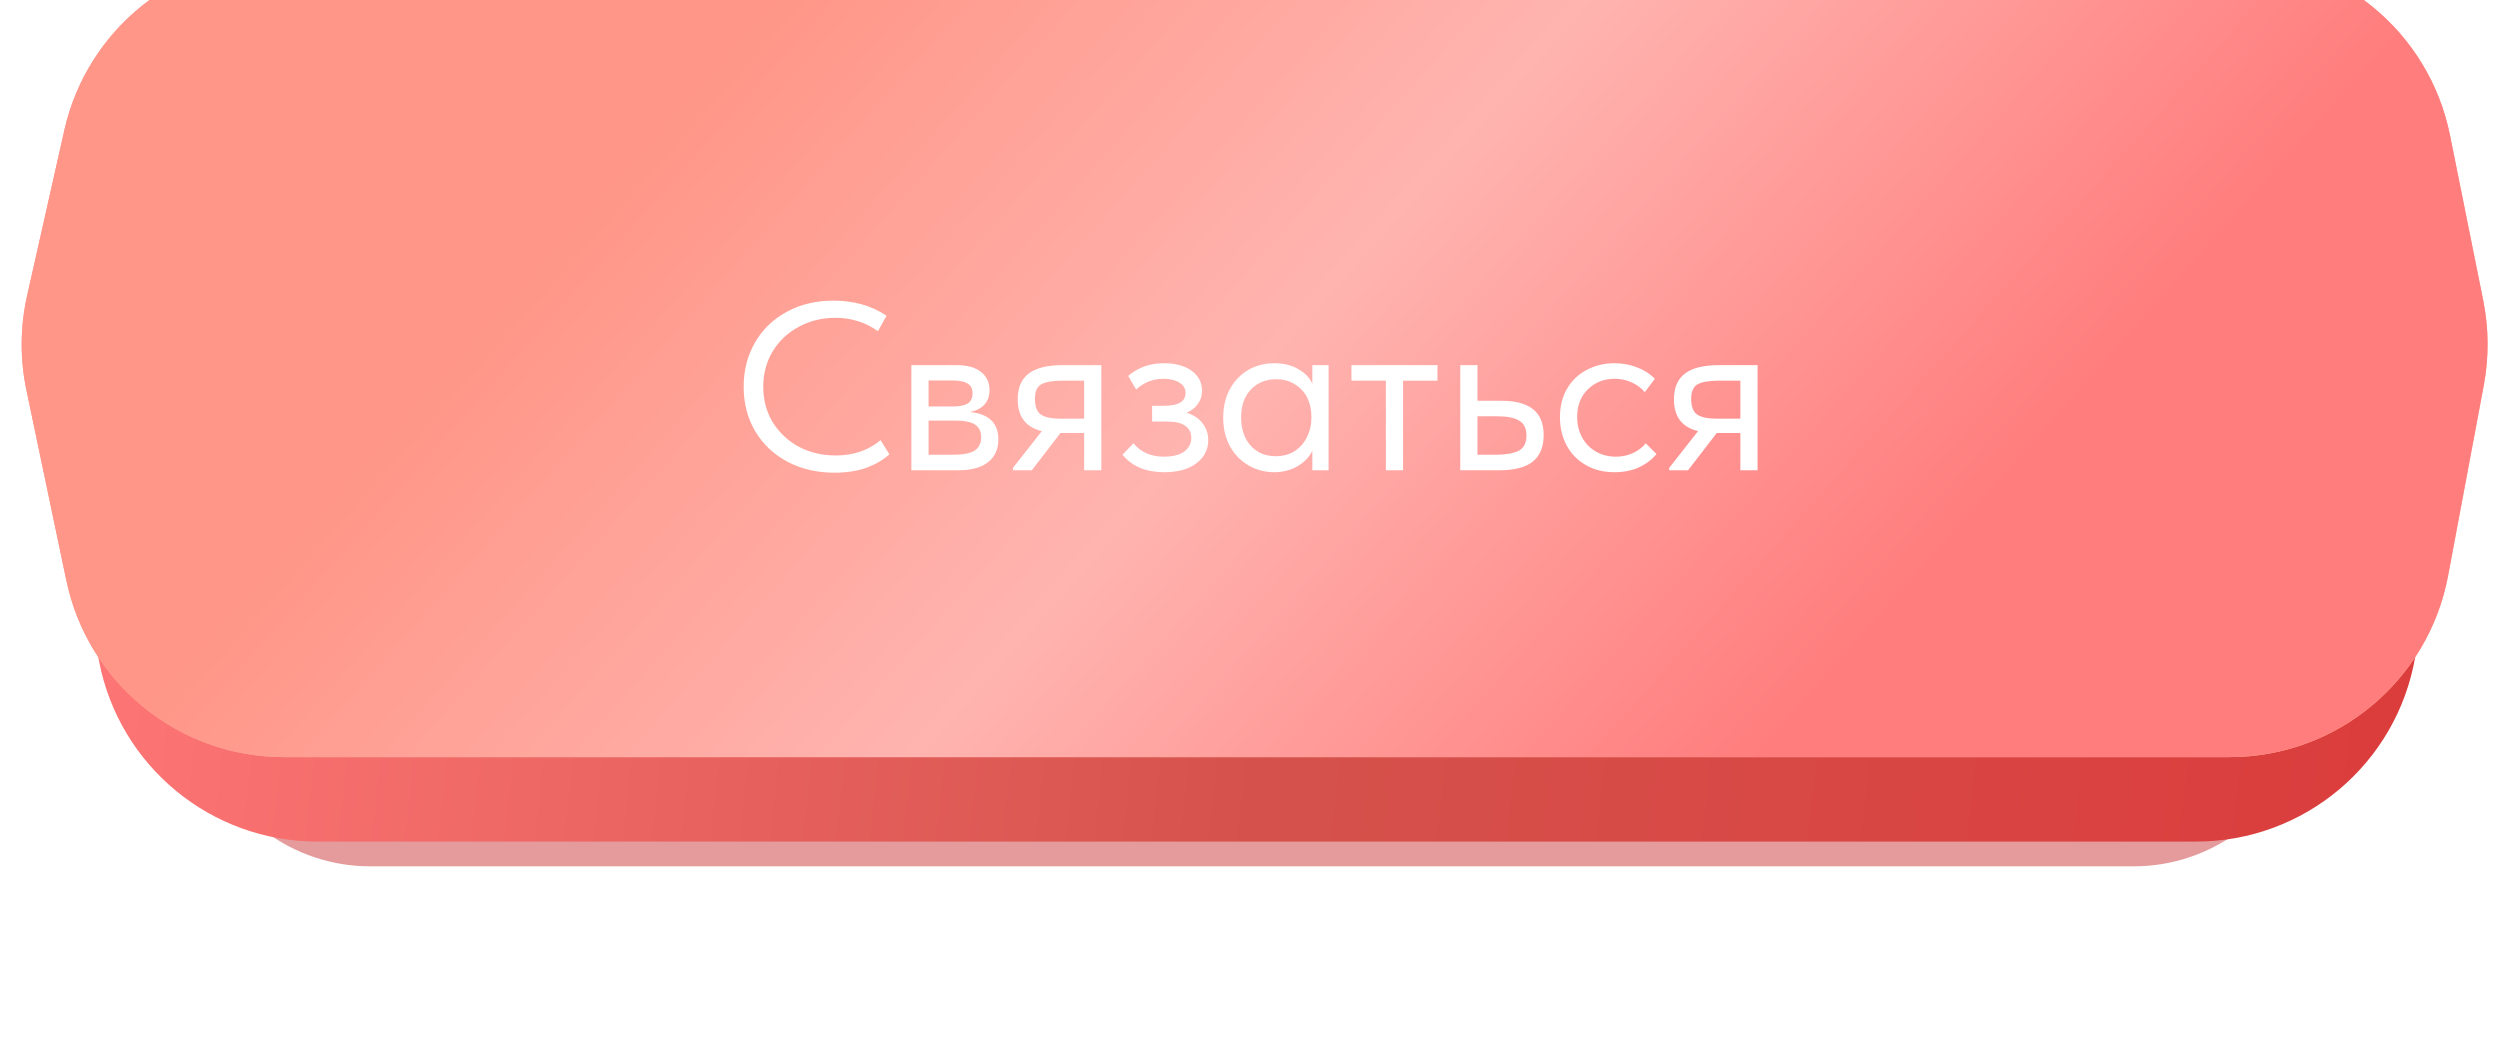
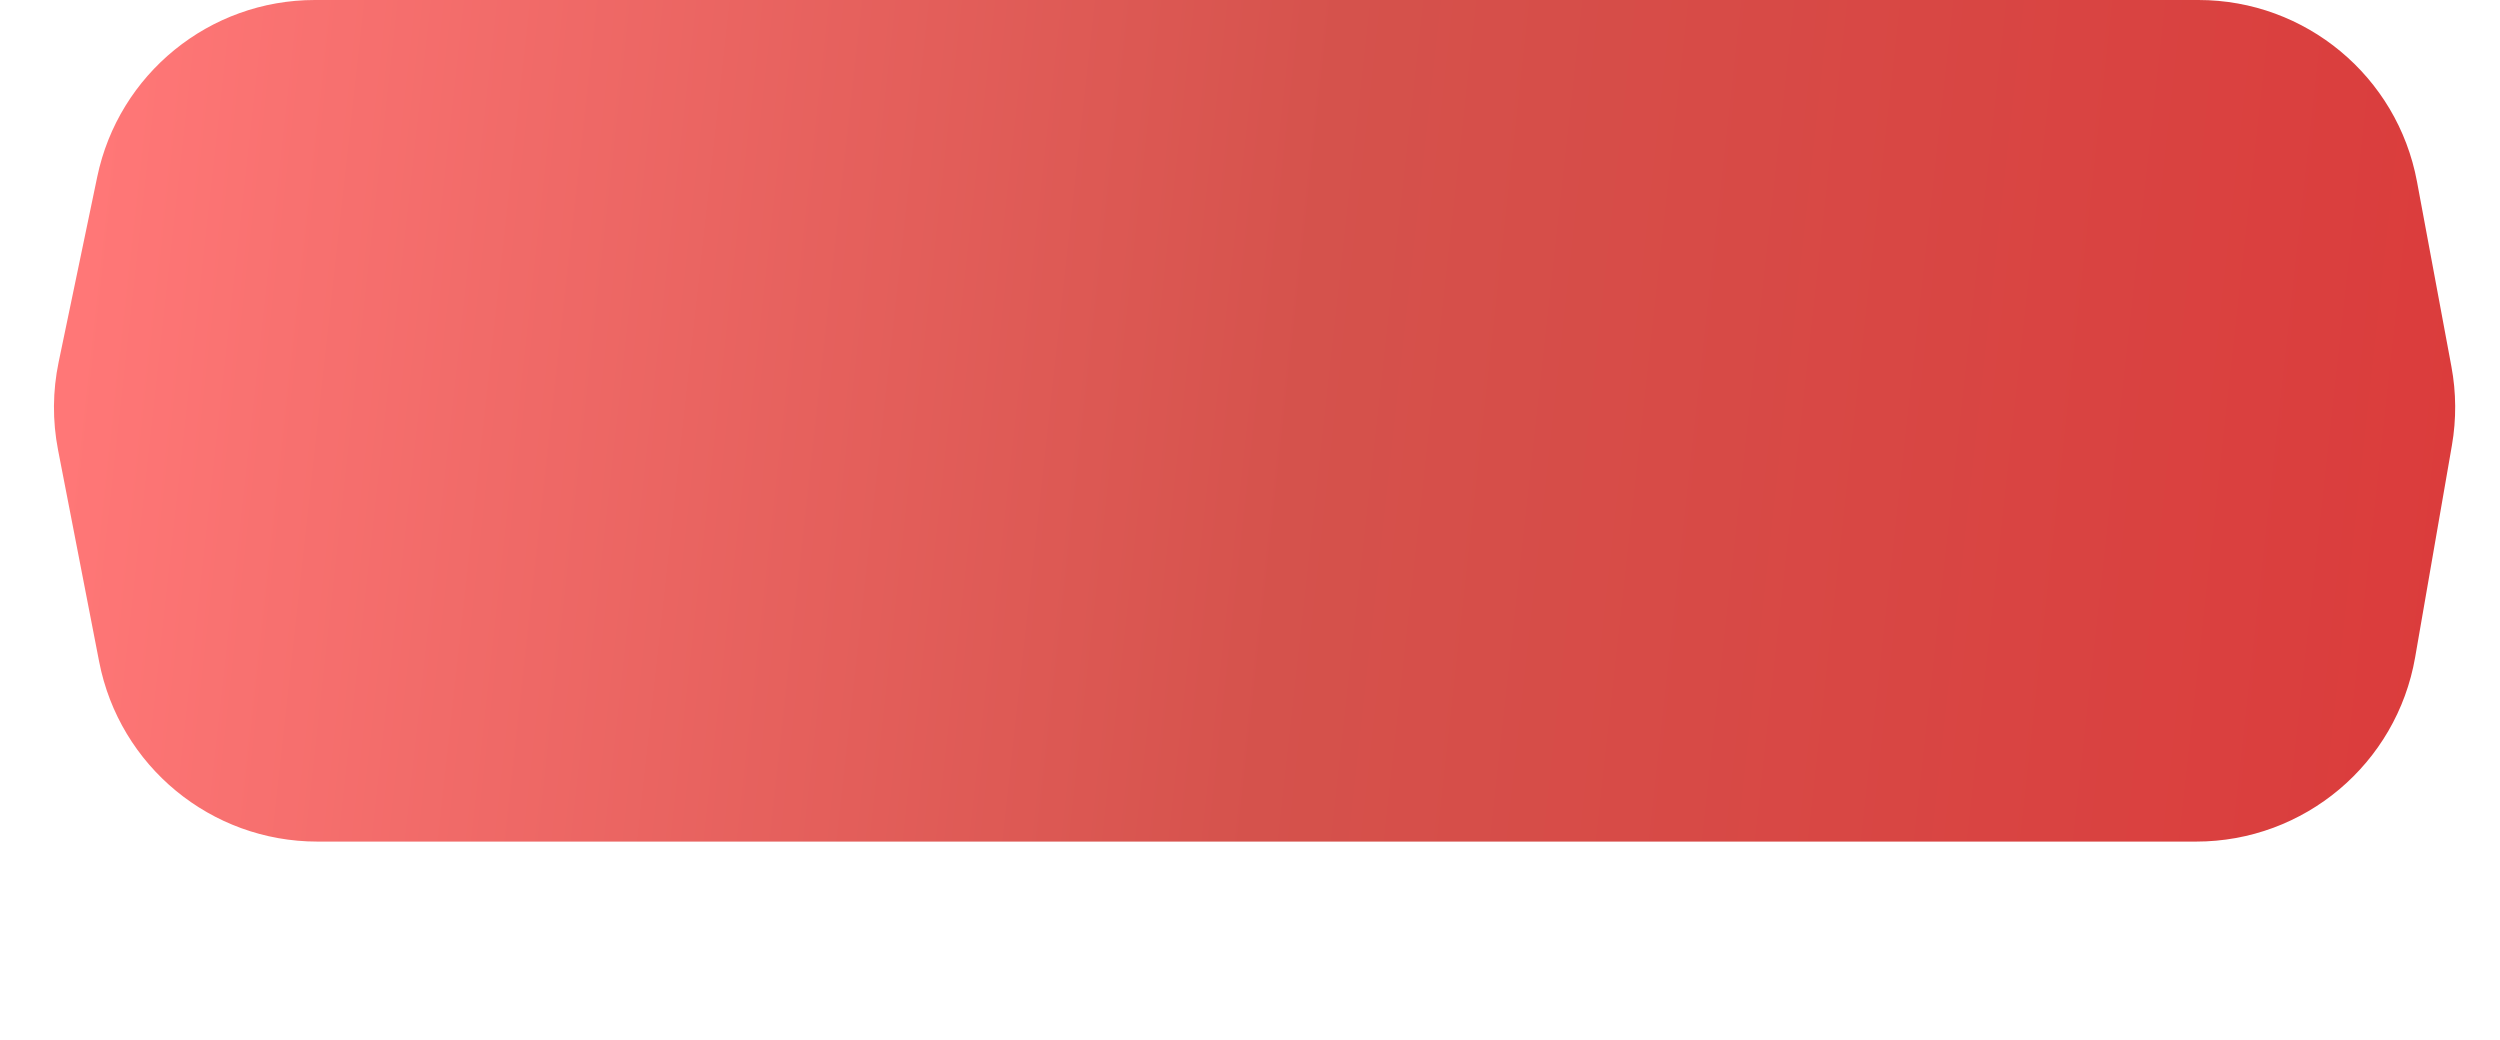
<svg xmlns="http://www.w3.org/2000/svg" width="303" height="126" viewBox="0 0 303 126" fill="none">
  <g filter="url(#filter0_f_16_82)">
-     <path d="M24.361 62.506C27.271 53.839 35.391 48 44.533 48H258.919C268.316 48 276.6 54.163 279.3 63.164L281.228 69.588C282.385 73.446 282.424 77.553 281.34 81.433L279.098 89.45C276.528 98.643 268.15 105 258.605 105H44.87C35.566 105 27.34 98.955 24.562 90.075L22.06 82.08C20.721 77.799 20.769 73.205 22.196 68.953L24.361 62.506Z" fill="#D55C5C" fill-opacity="0.61" />
-   </g>
+     </g>
  <path d="M11.781 21.449C14.384 8.954 25.396 0 38.158 0H266.45C279.429 0 290.563 9.253 292.939 22.012L297.113 44.437C297.7 47.587 297.72 50.816 297.172 53.973L292.716 79.662C290.476 92.573 279.273 102 266.169 102H38.466C25.565 102 14.474 92.855 12.016 80.191L7.033 54.522C6.351 51.009 6.376 47.396 7.106 43.893L11.781 21.449Z" fill="url(#paint0_linear_16_82)" />
  <g filter="url(#filter1_i_16_82)">
-     <path d="M7.798 21.028C10.565 8.734 21.483 0 34.084 0H270.526C283.358 0 294.41 9.05 296.94 21.631L300.968 41.657C301.65 45.046 301.673 48.535 301.036 51.933L296.709 75.019C294.321 87.764 283.193 97 270.227 97H34.409C21.66 97 10.656 88.064 8.04 75.587L3.202 52.52C2.41 48.743 2.439 44.84 3.286 41.074L7.798 21.028Z" fill="url(#paint1_linear_16_82)" />
-     <path d="M7.798 21.028C10.565 8.734 21.483 0 34.084 0H270.526C283.358 0 294.41 9.05 296.94 21.631L300.968 41.657C301.65 45.046 301.673 48.535 301.036 51.933L296.709 75.019C294.321 87.764 283.193 97 270.227 97H34.409C21.66 97 10.656 88.064 8.04 75.587L3.202 52.52C2.41 48.743 2.439 44.84 3.286 41.074L7.798 21.028Z" fill="url(#paint2_linear_16_82)" />
-   </g>
-   <path d="M90.13 46.892C90.13 44.903 90.584 43.117 91.492 41.533C92.418 39.931 93.703 38.685 95.344 37.797C97.004 36.89 98.897 36.436 101.021 36.436C103.473 36.436 105.616 37.044 107.45 38.261L106.408 40.143C104.902 39.062 103.183 38.521 101.252 38.521C99.611 38.521 98.124 38.888 96.792 39.622C95.46 40.336 94.407 41.331 93.635 42.605C92.882 43.88 92.505 45.308 92.505 46.892C92.505 48.456 92.882 49.875 93.635 51.149C94.407 52.404 95.46 53.399 96.792 54.133C98.124 54.847 99.63 55.204 101.31 55.204C103.434 55.204 105.24 54.586 106.726 53.351L107.798 55.059C107.084 55.716 106.166 56.257 105.046 56.681C103.927 57.087 102.633 57.29 101.165 57.29C99.022 57.29 97.111 56.846 95.431 55.957C93.77 55.069 92.467 53.833 91.52 52.25C90.594 50.667 90.13 48.881 90.13 46.892ZM121.001 53.264C121.001 54.442 120.586 55.359 119.756 56.015C118.925 56.672 117.709 57 116.106 57H110.458V44.256H115.961C117.255 44.256 118.24 44.536 118.916 45.096C119.591 45.637 119.929 46.361 119.929 47.268C119.929 48.002 119.717 48.601 119.292 49.064C118.867 49.508 118.288 49.798 117.554 49.933C119.852 50.165 121.001 51.275 121.001 53.264ZM115.382 46.11H112.544V49.267H115.44C116.251 49.267 116.859 49.151 117.265 48.919C117.67 48.668 117.873 48.253 117.873 47.674C117.873 47.114 117.67 46.718 117.265 46.486C116.879 46.235 116.251 46.11 115.382 46.11ZM115.527 55.117C116.705 55.117 117.564 54.953 118.105 54.625C118.645 54.277 118.916 53.737 118.916 53.003C118.916 52.269 118.655 51.748 118.134 51.439C117.632 51.13 116.859 50.976 115.817 50.976H112.544V55.117H115.527ZM133.483 44.256V57H131.398V52.482H128.53L125.055 57H122.767V56.71L126.271 52.25C124.321 51.787 123.346 50.502 123.346 48.398C123.346 47.008 123.78 45.975 124.649 45.299C125.538 44.604 126.908 44.256 128.762 44.256H133.483ZM131.398 50.744V46.139H128.762C127.604 46.139 126.754 46.283 126.213 46.573C125.692 46.863 125.431 47.452 125.431 48.34C125.431 49.247 125.663 49.875 126.126 50.222C126.609 50.57 127.411 50.744 128.53 50.744H131.398ZM146.44 53.351C146.44 54.49 145.957 55.426 144.992 56.16C144.046 56.874 142.752 57.232 141.111 57.232C138.89 57.232 137.201 56.527 136.042 55.117L137.374 53.727C138.263 54.808 139.498 55.349 141.082 55.349C142.124 55.349 142.935 55.146 143.515 54.741C144.094 54.316 144.384 53.756 144.384 53.061C144.384 52.443 144.142 51.96 143.66 51.613C143.177 51.265 142.453 51.092 141.487 51.092H139.634V49.18H141.14C142.839 49.18 143.689 48.658 143.689 47.616C143.689 47.094 143.437 46.679 142.935 46.37C142.433 46.062 141.787 45.907 140.995 45.907C139.759 45.907 138.659 46.341 137.693 47.21L136.737 45.559C137.934 44.536 139.373 44.024 141.053 44.024C142.482 44.024 143.611 44.333 144.442 44.951C145.272 45.569 145.687 46.37 145.687 47.355C145.687 47.973 145.513 48.514 145.166 48.977C144.837 49.441 144.384 49.788 143.804 50.02C144.635 50.271 145.281 50.696 145.745 51.294C146.208 51.893 146.44 52.578 146.44 53.351ZM159.056 44.256H161.025V57H159.056V54.625C158.689 55.397 158.09 56.025 157.26 56.508C156.43 56.99 155.484 57.232 154.422 57.232C153.321 57.232 152.298 56.961 151.352 56.421C150.405 55.88 149.652 55.117 149.092 54.133C148.532 53.129 148.253 51.96 148.253 50.628C148.253 49.315 148.523 48.157 149.063 47.152C149.623 46.148 150.367 45.376 151.294 44.835C152.24 44.295 153.283 44.024 154.422 44.024C155.58 44.024 156.565 44.266 157.376 44.748C158.206 45.231 158.766 45.82 159.056 46.515V44.256ZM158.94 50.715V50.425C158.94 49.634 158.776 48.9 158.448 48.224C158.119 47.548 157.627 47.008 156.971 46.602C156.333 46.177 155.571 45.965 154.682 45.965C153.427 45.965 152.404 46.38 151.612 47.21C150.821 48.021 150.425 49.151 150.425 50.599C150.425 52.009 150.811 53.148 151.583 54.017C152.356 54.866 153.369 55.291 154.624 55.291C155.513 55.291 156.285 55.079 156.942 54.654C157.598 54.21 158.09 53.64 158.419 52.945C158.766 52.231 158.94 51.487 158.94 50.715ZM170.05 57H167.965V46.139H163.794V44.256H174.221V46.139H170.05V57ZM176.984 57V44.256H179.069V48.572H181.937C183.655 48.572 184.939 48.91 185.789 49.585C186.658 50.261 187.092 51.313 187.092 52.742C187.092 54.171 186.648 55.243 185.76 55.957C184.891 56.652 183.52 57 181.647 57H176.984ZM181.241 55.117C182.439 55.117 183.365 54.963 184.022 54.654C184.678 54.326 185.007 53.708 185.007 52.8C185.007 51.912 184.707 51.304 184.109 50.976C183.53 50.628 182.651 50.454 181.473 50.454H179.069V55.117H181.241ZM189.067 50.57C189.067 49.238 189.357 48.079 189.936 47.094C190.515 46.11 191.307 45.357 192.311 44.835C193.315 44.295 194.435 44.024 195.671 44.024C196.636 44.024 197.544 44.188 198.393 44.517C199.262 44.845 199.986 45.308 200.566 45.907L199.349 47.529C198.924 47.027 198.393 46.631 197.756 46.341C197.119 46.052 196.434 45.907 195.7 45.907C194.406 45.907 193.325 46.332 192.456 47.181C191.587 48.012 191.153 49.132 191.153 50.541C191.153 51.468 191.355 52.298 191.761 53.032C192.166 53.766 192.726 54.335 193.441 54.741C194.155 55.146 194.956 55.349 195.845 55.349C196.598 55.349 197.283 55.204 197.901 54.915C198.538 54.625 199.06 54.229 199.465 53.727L200.768 55.031C200.209 55.706 199.494 56.247 198.625 56.652C197.756 57.039 196.772 57.232 195.671 57.232C194.358 57.232 193.199 56.942 192.195 56.363C191.191 55.783 190.419 54.992 189.878 53.988C189.338 52.964 189.067 51.825 189.067 50.57ZM213.02 44.256V57H210.934V52.482H208.067L204.591 57H202.303V56.71L205.808 52.25C203.857 51.787 202.882 50.502 202.882 48.398C202.882 47.008 203.317 45.975 204.186 45.299C205.074 44.604 206.445 44.256 208.299 44.256H213.02ZM210.934 50.744V46.139H208.299C207.14 46.139 206.29 46.283 205.75 46.573C205.228 46.863 204.968 47.452 204.968 48.34C204.968 49.247 205.199 49.875 205.663 50.222C206.146 50.57 206.947 50.744 208.067 50.744H210.934Z" fill="white" />
+     </g>
  <defs>
    <filter id="filter0_f_16_82" x="0.992" y="27.903" width="301.23" height="97.194" filterUnits="userSpaceOnUse" color-interpolation-filters="sRGB">
      <feFlood flood-opacity="0" result="BackgroundImageFix" />
      <feBlend mode="normal" in="SourceGraphic" in2="BackgroundImageFix" result="shape" />
      <feGaussianBlur stdDeviation="10.049" result="effect1_foregroundBlur_16_82" />
    </filter>
    <filter id="filter1_i_16_82" x="2.628" y="-5.239" width="298.868" height="102.239" filterUnits="userSpaceOnUse" color-interpolation-filters="sRGB">
      <feFlood flood-opacity="0" result="BackgroundImageFix" />
      <feBlend mode="normal" in="SourceGraphic" in2="BackgroundImageFix" result="shape" />
      <feColorMatrix in="SourceAlpha" type="matrix" values="0 0 0 0 0 0 0 0 0 0 0 0 0 0 0 0 0 0 127 0" result="hardAlpha" />
      <feOffset dy="-5.239" />
      <feGaussianBlur stdDeviation="4.865" />
      <feComposite in2="hardAlpha" operator="arithmetic" k2="-1" k3="1" />
      <feColorMatrix type="matrix" values="0 0 0 0 1 0 0 0 0 1 0 0 0 0 1 0 0 0 0.25 0" />
      <feBlend mode="normal" in2="shape" result="effect1_innerShadow_16_82" />
    </filter>
    <linearGradient id="paint0_linear_16_82" x1="13.99" y1="2.37529e-05" x2="300.721" y2="31.592" gradientUnits="userSpaceOnUse">
      <stop stop-color="#FF7777" />
      <stop offset="0.513" stop-color="#D5524C" />
      <stop offset="1" stop-color="#DB3C3C" />
    </linearGradient>
    <linearGradient id="paint1_linear_16_82" x1="2" y1="15.406" x2="79.952" y2="185.587" gradientUnits="userSpaceOnUse">
      <stop stop-color="#FF9999" />
      <stop offset="1" stop-color="#FFBB9D" />
    </linearGradient>
    <linearGradient id="paint2_linear_16_82" x1="291.504" y1="9.238" x2="178.434" y2="-91.243" gradientUnits="userSpaceOnUse">
      <stop stop-color="#FF7D7D" />
      <stop offset="0.509" stop-color="#FFB4B0" />
      <stop offset="1" stop-color="#FF9687" />
    </linearGradient>
  </defs>
</svg>